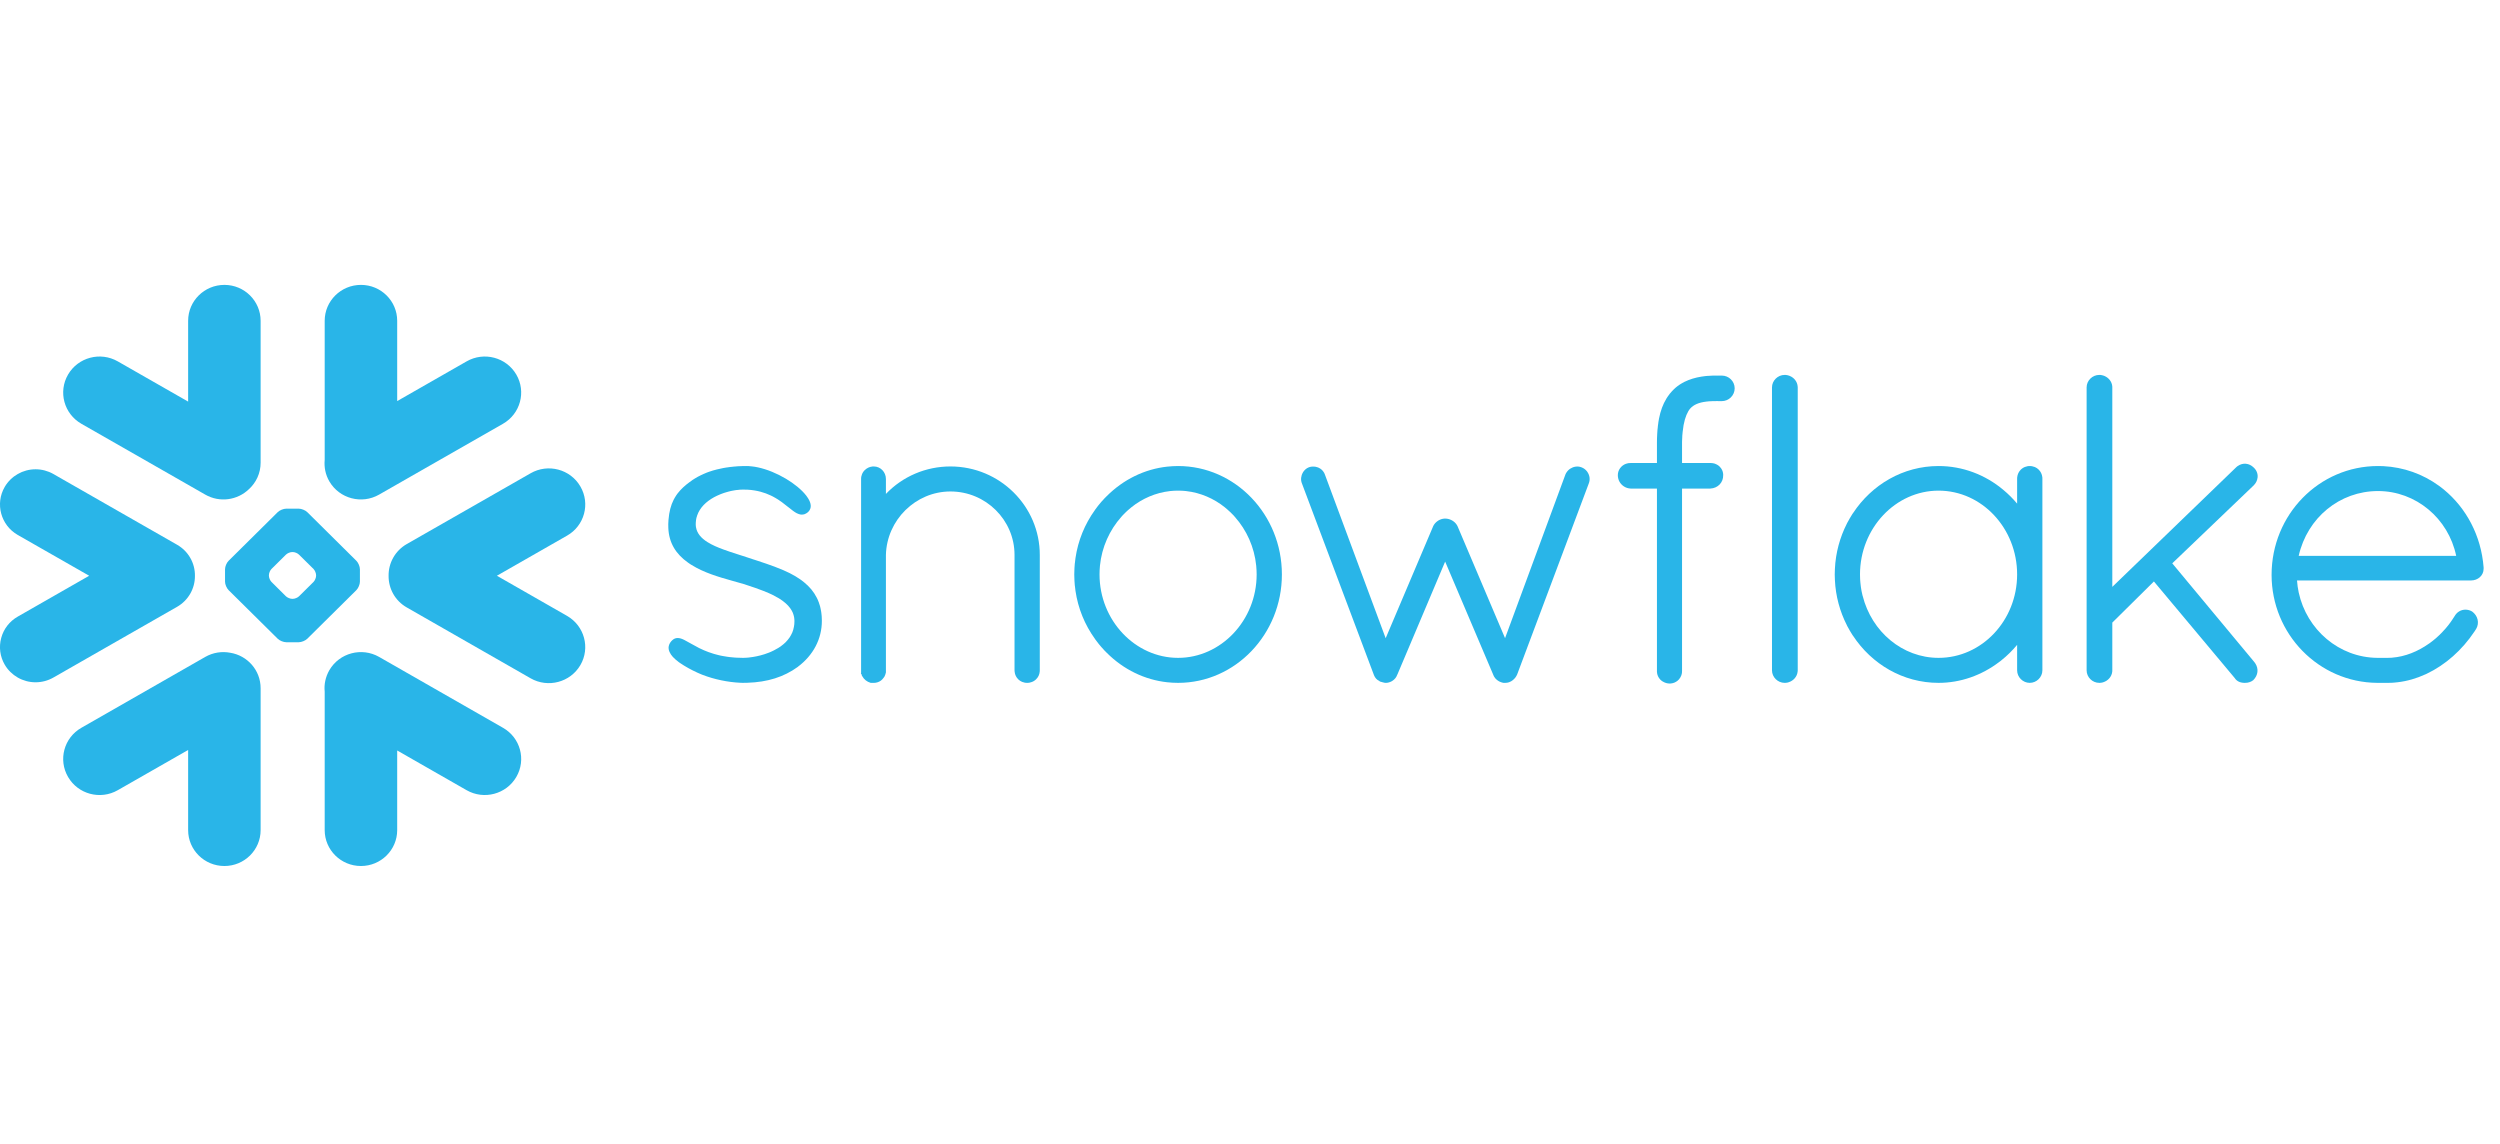
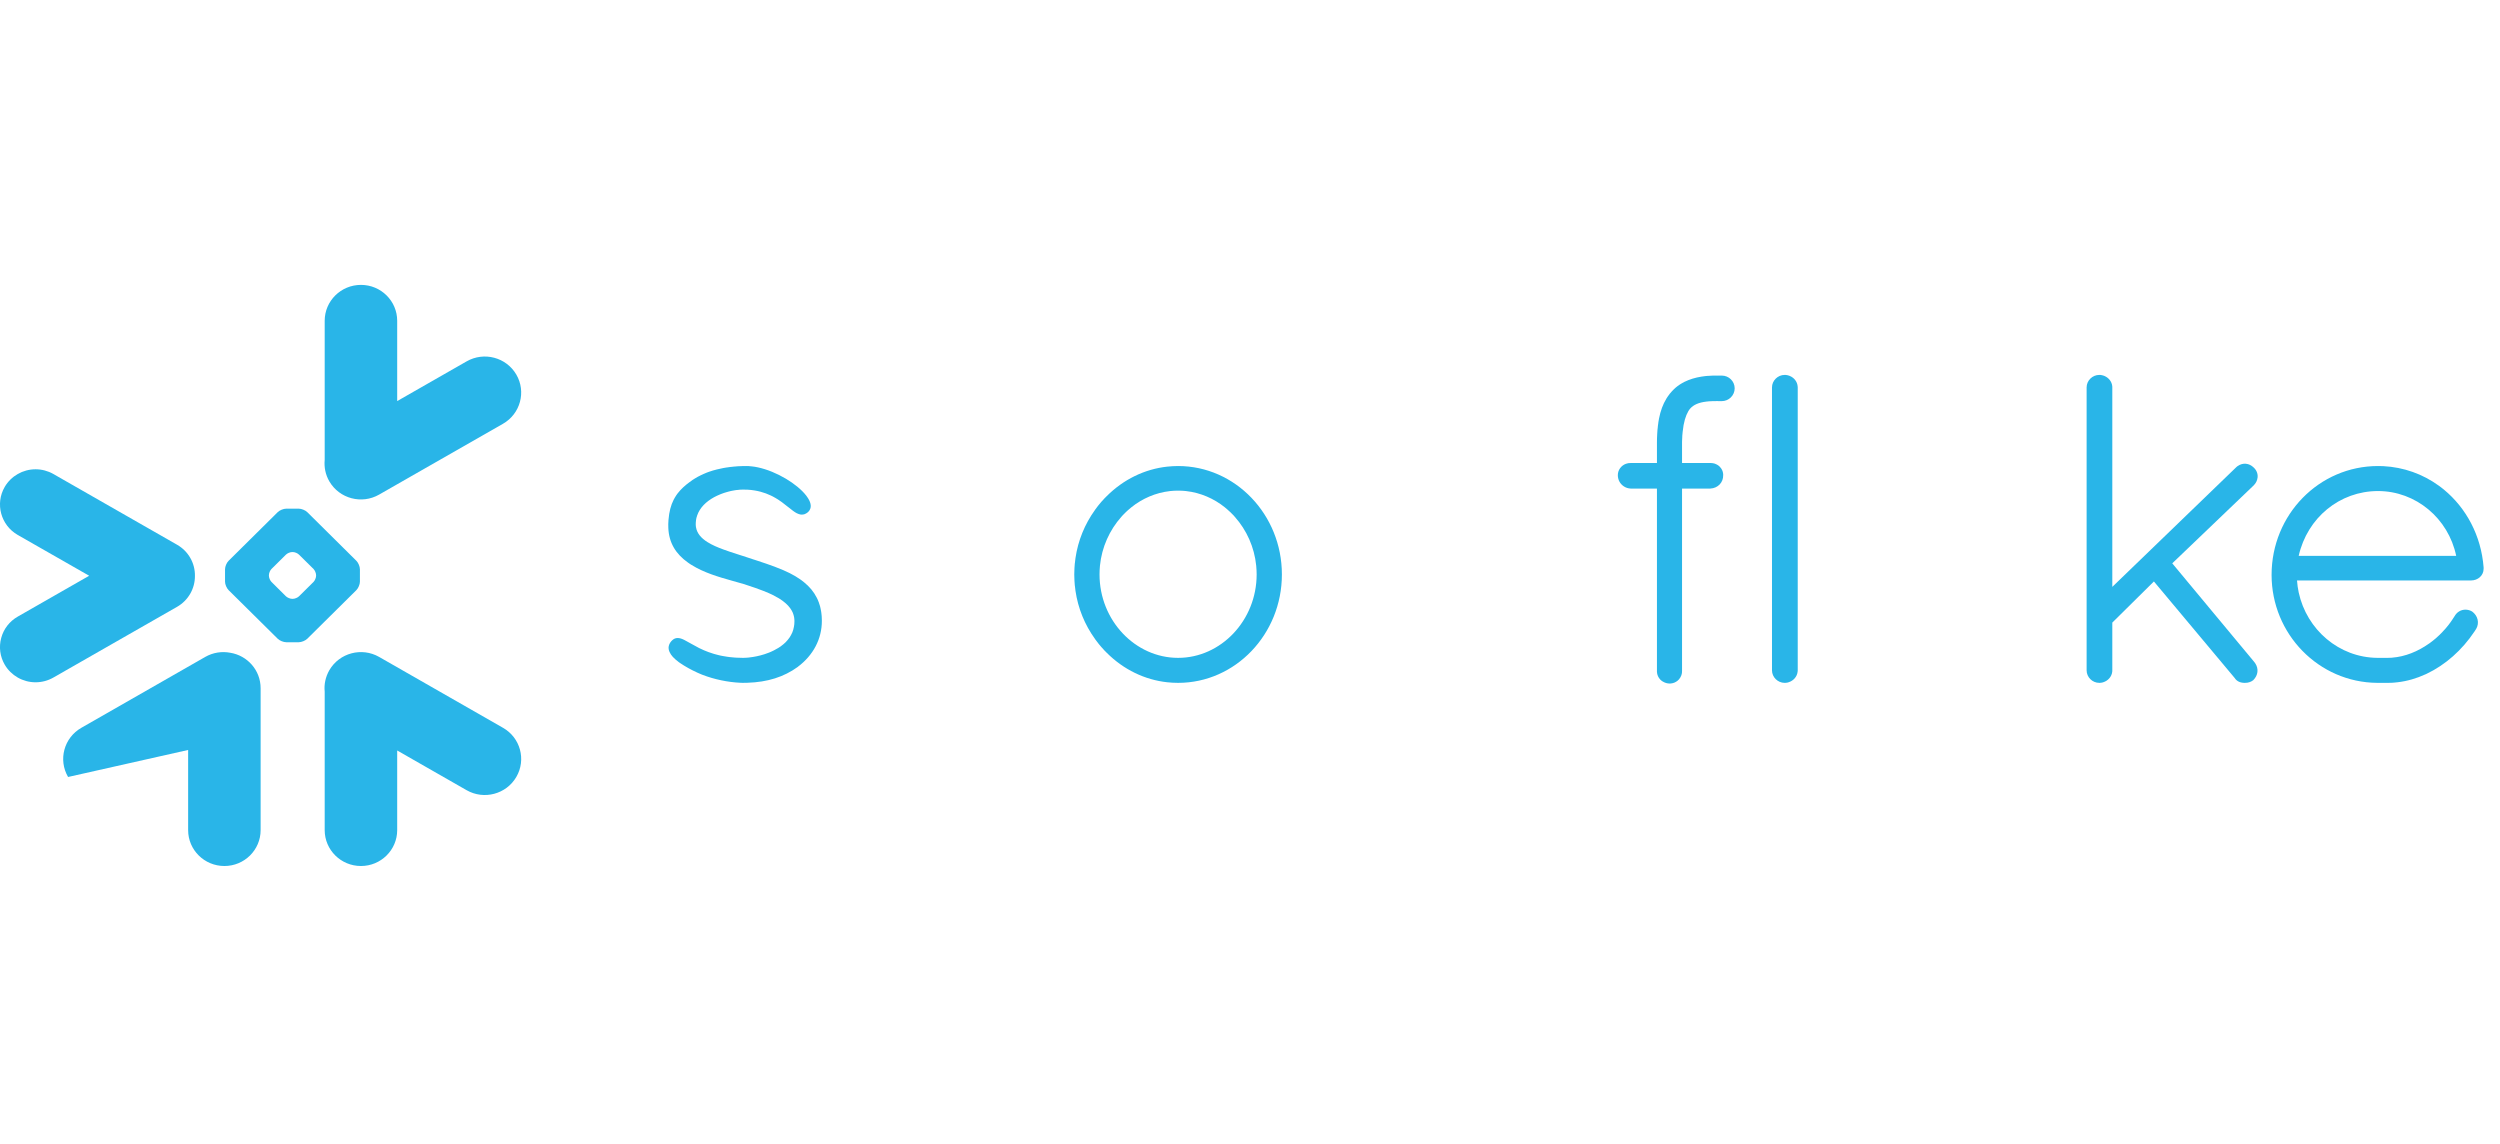
<svg xmlns="http://www.w3.org/2000/svg" width="153" height="70" viewBox="0 0 153 70" fill="none">
  <g clip-path="url(#clip0_8500_458)">
    <path d="M30.781 44.54L23.201 40.203C22.137 39.596 20.775 39.957 20.158 41.012C19.92 41.427 19.826 41.884 19.871 42.328V50.804C19.871 52.016 20.865 53 22.091 53C23.314 53 24.308 52.016 24.308 50.804V45.93L28.555 48.359C29.62 48.97 30.985 48.605 31.598 47.551C32.214 46.496 31.849 45.147 30.781 44.54Z" fill="#29B5E8" />
    <path d="M11.93 35.246C11.943 34.463 11.527 33.734 10.842 33.341L3.262 29.007C2.933 28.819 2.556 28.72 2.178 28.72C1.4 28.72 0.678 29.132 0.29 29.797C-0.31 30.826 0.048 32.146 1.087 32.74L5.457 35.236L1.087 37.736C0.584 38.023 0.223 38.487 0.074 39.043C-0.077 39.599 -3.40835e-05 40.181 0.29 40.679C0.678 41.344 1.4 41.756 2.175 41.756C2.556 41.756 2.933 41.657 3.262 41.469L10.842 37.135C11.52 36.745 11.936 36.023 11.93 35.246Z" fill="#29B5E8" />
-     <path d="M4.982 25.936L12.562 30.27C13.447 30.778 14.537 30.612 15.234 29.937C15.676 29.535 15.95 28.959 15.95 28.32V19.633C15.95 18.419 14.957 17.435 13.734 17.435C12.507 17.435 11.514 18.419 11.514 19.633V24.578L7.209 22.117C6.144 21.506 4.782 21.867 4.166 22.922C3.55 23.977 3.917 25.326 4.982 25.936Z" fill="#29B5E8" />
    <path d="M22.027 35.598C22.027 35.764 21.93 35.994 21.811 36.115L18.806 39.091C18.687 39.209 18.451 39.305 18.284 39.305H17.519C17.351 39.305 17.115 39.209 16.996 39.091L13.989 36.115C13.869 35.994 13.772 35.764 13.772 35.598V34.84C13.772 34.671 13.869 34.441 13.989 34.322L16.996 31.344C17.115 31.226 17.351 31.13 17.519 31.13H18.284C18.451 31.13 18.687 31.226 18.806 31.344L21.811 34.322C21.93 34.441 22.027 34.671 22.027 34.84V35.598ZM19.345 35.233V35.201C19.345 35.08 19.274 34.91 19.187 34.821L18.3 33.945C18.213 33.856 18.041 33.785 17.916 33.785H17.883C17.761 33.785 17.59 33.856 17.499 33.945L16.615 34.821C16.528 34.907 16.457 35.077 16.457 35.201V35.233C16.457 35.358 16.528 35.527 16.615 35.614L17.499 36.493C17.59 36.579 17.761 36.649 17.883 36.649H17.916C18.041 36.649 18.213 36.579 18.3 36.493L19.187 35.614C19.274 35.527 19.345 35.358 19.345 35.233Z" fill="#29B5E8" />
    <path d="M23.201 30.27L30.781 25.936C31.846 25.329 32.214 23.977 31.598 22.922C30.981 21.867 29.62 21.506 28.555 22.117L24.308 24.546V19.633C24.308 18.419 23.314 17.435 22.091 17.435C20.865 17.435 19.871 18.419 19.871 19.633V28.148C19.829 28.589 19.916 29.049 20.158 29.464C20.775 30.519 22.137 30.88 23.201 30.27Z" fill="#29B5E8" />
-     <path d="M14.082 39.947C13.579 39.852 13.04 39.931 12.562 40.203L4.982 44.54C3.917 45.147 3.55 46.496 4.166 47.551C4.782 48.609 6.144 48.97 7.209 48.359L11.514 45.898V50.804C11.514 52.016 12.507 53 13.734 53C14.957 53 15.95 52.016 15.95 50.804V42.117C15.95 41.021 15.141 40.114 14.082 39.947Z" fill="#29B5E8" />
-     <path d="M35.519 29.771C34.905 28.713 33.54 28.352 32.475 28.963L24.895 33.296C24.169 33.712 23.769 34.472 23.782 35.246C23.776 36.016 24.176 36.767 24.895 37.176L32.475 41.513C33.54 42.121 34.902 41.759 35.519 40.705C36.135 39.65 35.767 38.301 34.702 37.691L30.41 35.236L34.702 32.782C35.77 32.175 36.135 30.826 35.519 29.771Z" fill="#29B5E8" />
+     <path d="M14.082 39.947C13.579 39.852 13.04 39.931 12.562 40.203L4.982 44.54C3.917 45.147 3.55 46.496 4.166 47.551L11.514 45.898V50.804C11.514 52.016 12.507 53 13.734 53C14.957 53 15.95 52.016 15.95 50.804V42.117C15.95 41.021 15.141 40.114 14.082 39.947Z" fill="#29B5E8" />
    <path d="M151.997 34.728V34.731V34.811C151.997 35.22 151.651 35.524 151.226 35.524H140.577C140.596 35.773 140.628 36.016 140.68 36.256C141.174 38.541 143.149 40.241 145.495 40.261C145.501 40.261 145.62 40.261 145.804 40.261C145.833 40.261 145.862 40.261 145.891 40.261H146.114C146.162 40.261 146.211 40.261 146.263 40.257C146.308 40.257 146.353 40.254 146.398 40.251C146.401 40.251 146.405 40.251 146.408 40.248C147.185 40.187 147.97 39.877 148.67 39.378C148.67 39.378 148.67 39.378 148.673 39.378C148.709 39.353 148.747 39.324 148.783 39.295C148.789 39.292 148.796 39.286 148.805 39.279C148.834 39.257 148.867 39.231 148.899 39.206C148.912 39.196 148.921 39.187 148.934 39.177C148.96 39.158 148.986 39.136 149.012 39.113C149.028 39.1 149.047 39.084 149.063 39.072C149.083 39.052 149.102 39.033 149.125 39.017C149.144 38.998 149.167 38.979 149.186 38.96C149.202 38.947 149.218 38.931 149.235 38.915C149.26 38.893 149.283 38.87 149.309 38.848C149.322 38.835 149.335 38.819 149.347 38.806C149.373 38.781 149.399 38.755 149.425 38.73C149.438 38.717 149.447 38.707 149.46 38.694C149.486 38.666 149.512 38.637 149.538 38.608C149.551 38.599 149.56 38.586 149.57 38.573C149.599 38.544 149.625 38.515 149.651 38.487C149.66 38.474 149.673 38.461 149.683 38.448C149.709 38.416 149.731 38.388 149.757 38.359C149.77 38.343 149.783 38.327 149.796 38.311C149.819 38.282 149.841 38.257 149.861 38.231C149.88 38.205 149.896 38.183 149.912 38.161C149.928 38.138 149.944 38.119 149.961 38.097C149.986 38.062 150.012 38.026 150.035 37.991C150.044 37.978 150.051 37.969 150.057 37.959C150.122 37.867 150.183 37.771 150.245 37.672C150.245 37.672 150.245 37.669 150.248 37.665C150.261 37.643 150.277 37.624 150.293 37.601C150.299 37.592 150.306 37.582 150.316 37.576C150.325 37.56 150.338 37.55 150.348 37.538C150.357 37.528 150.367 37.518 150.377 37.509C150.39 37.499 150.399 37.489 150.412 37.48C150.422 37.47 150.432 37.461 150.445 37.454C150.461 37.442 150.48 37.429 150.499 37.419C150.512 37.41 150.528 37.4 150.541 37.394C150.558 37.387 150.57 37.381 150.583 37.374C150.596 37.368 150.609 37.365 150.619 37.358C150.638 37.352 150.654 37.349 150.674 37.343C150.683 37.339 150.69 37.336 150.7 37.333C150.761 37.32 150.825 37.31 150.887 37.31C150.954 37.31 151.025 37.32 151.09 37.339C151.093 37.339 151.093 37.339 151.096 37.339C151.122 37.349 151.151 37.355 151.177 37.368C151.184 37.371 151.19 37.371 151.196 37.374C151.226 37.387 151.251 37.4 151.277 37.416L151.29 37.422C151.645 37.678 151.755 38.126 151.539 38.493L151.535 38.496C151.509 38.538 151.484 38.579 151.458 38.618C151.451 38.627 151.445 38.637 151.438 38.647C150.683 39.784 149.657 40.692 148.512 41.235C148.486 41.245 148.463 41.258 148.437 41.27C148.434 41.27 148.428 41.274 148.425 41.274C147.895 41.517 147.327 41.686 146.721 41.756C146.708 41.756 146.695 41.759 146.682 41.759C146.63 41.766 146.579 41.772 146.527 41.775C146.498 41.775 146.469 41.779 146.437 41.782C146.401 41.782 146.363 41.785 146.327 41.788C146.256 41.788 146.185 41.791 146.114 41.791C146.104 41.791 145.837 41.791 145.656 41.791C145.553 41.791 145.495 41.791 145.488 41.791C141.906 41.766 139.021 38.806 139.021 35.182C139.021 31.497 141.926 28.521 145.536 28.521C145.643 28.521 145.749 28.525 145.856 28.528C147.114 28.592 148.276 29.017 149.241 29.714C149.244 29.717 149.247 29.72 149.251 29.72C149.305 29.758 149.357 29.8 149.409 29.838C149.435 29.861 149.464 29.883 149.493 29.905C149.518 29.924 149.544 29.947 149.57 29.966C150.929 31.088 151.845 32.772 151.997 34.722V34.728ZM140.68 34.019H150.319C149.841 31.718 147.844 30.052 145.536 30.052C143.187 30.052 141.206 31.686 140.68 34.019Z" fill="#29B5E8" />
-     <path d="M124.771 28.745C124.891 28.863 124.971 29.023 124.991 29.209C124.991 29.234 124.994 29.26 124.994 29.285V41.024C124.994 41.443 124.639 41.791 124.22 41.791C123.8 41.791 123.448 41.443 123.448 41.024V39.465C123.155 39.816 122.832 40.136 122.48 40.414C122.471 40.423 122.461 40.43 122.451 40.44C122.419 40.465 122.383 40.491 122.351 40.513C121.286 41.325 119.992 41.791 118.64 41.791C116.462 41.791 114.545 40.644 113.403 38.905C113.393 38.893 113.38 38.877 113.371 38.864C113.338 38.809 113.306 38.755 113.271 38.698C113.248 38.663 113.229 38.627 113.206 38.592C113.184 38.557 113.164 38.519 113.145 38.48C113.113 38.426 113.08 38.368 113.051 38.314C113.042 38.295 113.035 38.276 113.025 38.257C112.603 37.426 112.341 36.489 112.296 35.495C112.29 35.383 112.286 35.272 112.286 35.156C112.286 35.041 112.29 34.929 112.296 34.818C112.341 33.824 112.603 32.887 113.025 32.053C113.035 32.037 113.042 32.018 113.051 31.999C113.08 31.944 113.113 31.887 113.145 31.833C113.164 31.794 113.184 31.756 113.206 31.721C113.226 31.686 113.248 31.65 113.271 31.615C113.303 31.561 113.338 31.503 113.371 31.449C113.38 31.436 113.393 31.42 113.403 31.407C114.545 29.669 116.462 28.521 118.64 28.521C120.112 28.521 121.503 29.055 122.609 29.985C122.913 30.238 123.193 30.516 123.448 30.823V29.285C123.448 29.26 123.448 29.234 123.452 29.209C123.471 29.023 123.552 28.863 123.671 28.745C123.671 28.745 123.671 28.745 123.671 28.742C123.684 28.729 123.7 28.72 123.713 28.707C123.716 28.704 123.723 28.697 123.726 28.694C123.736 28.684 123.748 28.678 123.758 28.672C123.768 28.665 123.777 28.656 123.787 28.649C123.794 28.646 123.8 28.643 123.807 28.637C123.823 28.63 123.836 28.621 123.852 28.611C123.855 28.611 123.858 28.608 123.861 28.608C123.881 28.598 123.9 28.589 123.919 28.579C123.919 28.579 123.919 28.579 123.923 28.579C123.968 28.56 124.016 28.547 124.065 28.538C124.068 28.538 124.074 28.534 124.078 28.534C124.097 28.531 124.12 28.528 124.142 28.525C124.168 28.525 124.194 28.521 124.22 28.521C124.249 28.521 124.274 28.525 124.3 28.525C124.323 28.528 124.342 28.531 124.365 28.534C124.368 28.534 124.371 28.538 124.378 28.538C124.426 28.547 124.475 28.56 124.52 28.579H124.523C124.542 28.589 124.562 28.598 124.578 28.608C124.584 28.608 124.587 28.611 124.591 28.611C124.604 28.621 124.62 28.63 124.633 28.637C124.639 28.643 124.649 28.646 124.655 28.649C124.665 28.656 124.675 28.665 124.684 28.672C124.694 28.678 124.704 28.684 124.713 28.694C124.72 28.697 124.723 28.704 124.729 28.707C124.742 28.72 124.758 28.729 124.768 28.742C124.771 28.745 124.771 28.745 124.771 28.745ZM118.64 40.261C121.29 40.261 123.448 37.972 123.448 35.156C123.448 32.328 121.29 30.027 118.64 30.027C116.01 30.027 113.832 32.325 113.832 35.156C113.832 35.246 113.835 35.332 113.839 35.419C113.839 35.457 113.845 35.492 113.845 35.527C113.848 35.578 113.852 35.629 113.858 35.677C113.861 35.719 113.868 35.757 113.871 35.796C113.877 35.84 113.881 35.888 113.887 35.933C113.893 35.968 113.9 36 113.903 36.032C113.913 36.083 113.919 36.134 113.929 36.185C113.935 36.211 113.942 36.233 113.945 36.256C113.958 36.317 113.971 36.374 113.984 36.435C113.987 36.448 113.99 36.46 113.997 36.473C114.545 38.659 116.43 40.261 118.64 40.261Z" fill="#29B5E8" />
    <path d="M105.374 22.986H105.165C105.139 22.986 105.11 22.986 105.084 22.989C105.055 22.986 105.029 22.986 105 22.986C104.926 22.986 104.852 22.986 104.777 22.989C104.765 22.989 104.748 22.992 104.736 22.992C104.677 22.992 104.619 22.996 104.561 23.002C104.552 23.002 104.539 23.002 104.529 23.002C104.468 23.009 104.41 23.012 104.352 23.018C104.345 23.021 104.339 23.021 104.332 23.021C104.268 23.031 104.206 23.037 104.148 23.047C104.145 23.047 104.142 23.047 104.142 23.047C103.751 23.108 103.4 23.216 103.087 23.37C103.087 23.373 103.083 23.373 103.08 23.373C103.035 23.398 102.987 23.424 102.941 23.45C102.932 23.453 102.925 23.459 102.916 23.465C102.877 23.488 102.838 23.51 102.799 23.536C102.783 23.545 102.77 23.558 102.757 23.568C102.725 23.587 102.696 23.609 102.664 23.632C102.641 23.651 102.619 23.67 102.596 23.686C102.577 23.702 102.557 23.718 102.538 23.734C102.502 23.766 102.47 23.795 102.438 23.827C102.432 23.833 102.425 23.839 102.419 23.846C102.38 23.887 102.341 23.926 102.302 23.967C102.296 23.977 102.29 23.986 102.283 23.993C102.251 24.028 102.219 24.063 102.189 24.098C102.18 24.114 102.167 24.13 102.157 24.146C102.131 24.178 102.109 24.207 102.086 24.239C102.08 24.252 102.073 24.261 102.064 24.271C102.038 24.309 102.012 24.348 101.989 24.386C101.986 24.392 101.983 24.395 101.98 24.402C101.77 24.744 101.622 25.147 101.528 25.632C101.528 25.639 101.528 25.648 101.525 25.655C101.512 25.715 101.502 25.779 101.492 25.843C101.489 25.863 101.486 25.882 101.486 25.901C101.476 25.955 101.47 26.009 101.463 26.067C101.46 26.099 101.457 26.131 101.454 26.166C101.447 26.211 101.441 26.252 101.438 26.3C101.434 26.348 101.431 26.396 101.428 26.447C101.425 26.479 101.425 26.511 101.421 26.547C101.418 26.614 101.415 26.684 101.412 26.754C101.412 26.773 101.409 26.786 101.409 26.802C101.405 26.892 101.405 26.984 101.405 27.074V28.336H99.798C99.698 28.333 99.598 28.352 99.508 28.384C99.218 28.49 99.011 28.761 99.011 29.078C99.011 29.375 99.159 29.627 99.392 29.774C99.508 29.848 99.644 29.893 99.792 29.899H99.798V29.902H101.405V41.05C101.402 41.066 101.405 41.079 101.405 41.095C101.405 41.104 101.405 41.114 101.405 41.123C101.415 41.303 101.489 41.465 101.609 41.59L101.612 41.593C101.628 41.609 101.647 41.625 101.664 41.641C101.667 41.645 101.67 41.645 101.673 41.648C101.686 41.66 101.702 41.67 101.715 41.68C101.722 41.686 101.731 41.692 101.738 41.696C101.744 41.702 101.751 41.705 101.76 41.708C101.886 41.788 102.035 41.833 102.193 41.833C102.219 41.833 102.244 41.83 102.267 41.827C102.419 41.814 102.557 41.75 102.67 41.657L102.674 41.654C102.69 41.641 102.703 41.629 102.715 41.612C102.719 41.609 102.725 41.606 102.728 41.603C102.741 41.59 102.751 41.577 102.761 41.568C102.883 41.421 102.951 41.239 102.941 41.05V29.902H104.671V29.899H104.677C105.136 29.877 105.471 29.522 105.458 29.081C105.458 29.078 105.458 29.078 105.458 29.075C105.462 29.058 105.458 29.043 105.458 29.027C105.458 29.02 105.458 29.014 105.458 29.011C105.445 28.841 105.371 28.688 105.255 28.57C105.255 28.57 105.255 28.57 105.255 28.566C105.252 28.566 105.252 28.566 105.252 28.566C105.236 28.55 105.223 28.538 105.207 28.525C105.2 28.518 105.194 28.515 105.191 28.509C105.178 28.499 105.168 28.493 105.155 28.483C105.145 28.477 105.132 28.467 105.123 28.461C105.116 28.458 105.107 28.451 105.1 28.448C105.084 28.439 105.068 28.429 105.052 28.422C105.049 28.419 105.042 28.416 105.039 28.416C105.019 28.407 105 28.397 104.981 28.391C104.978 28.387 104.974 28.387 104.968 28.384C104.948 28.378 104.929 28.371 104.91 28.365C104.903 28.365 104.897 28.362 104.89 28.362C104.871 28.359 104.855 28.352 104.836 28.349C104.826 28.349 104.816 28.349 104.807 28.346C104.794 28.343 104.777 28.343 104.761 28.339C104.748 28.339 104.736 28.339 104.726 28.339C104.716 28.339 104.706 28.336 104.697 28.336C104.687 28.336 104.674 28.336 104.671 28.336H102.941V27.077C102.941 27.067 102.941 27.058 102.941 27.051C102.945 26.988 102.945 26.924 102.948 26.863C102.948 26.847 102.948 26.828 102.951 26.812C102.951 26.757 102.954 26.703 102.957 26.652C102.957 26.642 102.961 26.63 102.961 26.62C102.964 26.559 102.97 26.498 102.977 26.441C103.038 25.818 103.174 25.425 103.316 25.185C103.319 25.179 103.319 25.175 103.322 25.169C103.332 25.153 103.345 25.137 103.354 25.121C103.361 25.108 103.371 25.096 103.38 25.083C103.383 25.076 103.39 25.064 103.396 25.057C103.412 25.035 103.429 25.016 103.448 24.996C103.651 24.77 103.968 24.632 104.426 24.578C104.432 24.578 104.435 24.575 104.445 24.575C104.471 24.571 104.5 24.568 104.526 24.568C104.539 24.565 104.555 24.565 104.568 24.562C104.594 24.562 104.616 24.558 104.642 24.558C104.661 24.558 104.677 24.555 104.7 24.555C104.723 24.552 104.745 24.552 104.768 24.552C104.79 24.552 104.813 24.549 104.836 24.549C104.858 24.549 104.881 24.549 104.903 24.549C104.936 24.549 104.968 24.549 105 24.549H105.003C105.029 24.549 105.052 24.546 105.078 24.543C105.107 24.546 105.136 24.549 105.165 24.549H105.374C105.807 24.549 106.162 24.197 106.162 23.766C106.162 23.334 105.807 22.986 105.374 22.986Z" fill="#29B5E8" />
    <path d="M109.537 23.009C109.537 23.009 109.534 23.005 109.531 23.005C109.515 22.999 109.502 22.992 109.482 22.989C109.476 22.986 109.466 22.983 109.456 22.98C109.444 22.977 109.431 22.973 109.418 22.97C109.405 22.967 109.392 22.961 109.382 22.961C109.366 22.957 109.353 22.954 109.337 22.954C109.324 22.951 109.315 22.951 109.302 22.948C109.276 22.945 109.247 22.945 109.221 22.945C108.801 22.945 108.446 23.293 108.446 23.708V41.025C108.446 41.443 108.801 41.791 109.221 41.791C109.247 41.791 109.276 41.791 109.302 41.788C109.305 41.788 109.311 41.785 109.315 41.785C109.337 41.782 109.36 41.779 109.382 41.776C109.386 41.776 109.392 41.772 109.398 41.772C109.418 41.766 109.437 41.763 109.456 41.756C109.46 41.756 109.463 41.756 109.466 41.753C109.763 41.66 109.982 41.411 110.015 41.104C110.018 41.079 110.021 41.053 110.021 41.025V23.708C110.021 23.683 110.018 23.657 110.015 23.632C109.986 23.351 109.799 23.117 109.537 23.009Z" fill="#29B5E8" />
    <path d="M50.288 37.716C50.282 37.672 50.282 37.63 50.275 37.589C50.272 37.557 50.269 37.528 50.265 37.499C50.259 37.464 50.256 37.432 50.249 37.397C50.243 37.365 50.236 37.333 50.23 37.298C50.227 37.272 50.22 37.243 50.214 37.218C50.204 37.179 50.198 37.144 50.188 37.106C50.181 37.087 50.175 37.065 50.169 37.045C50.159 37.004 50.146 36.965 50.13 36.927C50.127 36.911 50.12 36.895 50.117 36.882C50.101 36.837 50.085 36.796 50.065 36.751C50.062 36.745 50.059 36.735 50.056 36.726C50.033 36.681 50.014 36.633 49.991 36.588C49.988 36.585 49.988 36.582 49.985 36.579C49.801 36.211 49.539 35.904 49.22 35.645C49.22 35.642 49.22 35.642 49.217 35.642C49.172 35.607 49.126 35.569 49.078 35.534C49.078 35.534 49.075 35.53 49.072 35.527C49.068 35.527 49.065 35.524 49.062 35.521C49.033 35.502 49.004 35.479 48.978 35.46C48.581 35.182 48.142 34.962 47.503 34.719C47.493 34.715 47.484 34.712 47.474 34.709C47.465 34.703 47.452 34.699 47.442 34.693C47.081 34.559 46.706 34.431 46.322 34.306C46.322 34.306 46.322 34.306 46.319 34.306C46.319 34.306 46.316 34.306 46.316 34.303C46.309 34.303 46.303 34.3 46.293 34.297C46.258 34.284 46.219 34.271 46.167 34.255C46.141 34.249 46.122 34.242 46.103 34.236C45.974 34.191 45.841 34.15 45.709 34.105C45.615 34.073 45.515 34.041 45.396 34.003C45.364 33.993 45.286 33.968 45.222 33.948C45.218 33.948 45.218 33.945 45.215 33.945C45.177 33.932 45.138 33.92 45.096 33.907C44.773 33.804 44.509 33.715 44.283 33.632C43.915 33.498 43.579 33.354 43.305 33.181C43.298 33.178 43.292 33.175 43.289 33.172C42.914 32.935 42.656 32.644 42.595 32.264L42.592 32.261C42.589 32.235 42.585 32.206 42.585 32.181C42.582 32.175 42.582 32.171 42.582 32.168C42.579 32.136 42.579 32.107 42.579 32.075C42.579 32.031 42.582 31.986 42.585 31.944C42.585 31.932 42.585 31.922 42.589 31.913C42.592 31.877 42.595 31.845 42.598 31.813C42.602 31.804 42.602 31.794 42.605 31.785C42.611 31.75 42.618 31.718 42.624 31.682C42.627 31.679 42.627 31.673 42.631 31.666C42.64 31.628 42.65 31.593 42.663 31.558C42.663 31.555 42.663 31.555 42.663 31.555C42.831 31.059 43.227 30.692 43.695 30.433C43.728 30.417 43.76 30.401 43.789 30.385C43.821 30.369 43.85 30.353 43.879 30.34C43.928 30.318 43.976 30.295 44.025 30.276C44.054 30.263 44.079 30.25 44.108 30.241C44.16 30.222 44.212 30.203 44.263 30.183C44.289 30.174 44.318 30.164 44.347 30.155C44.399 30.139 44.447 30.123 44.499 30.11C44.531 30.1 44.56 30.091 44.593 30.084C44.641 30.072 44.689 30.062 44.734 30.049C44.767 30.043 44.799 30.036 44.831 30.03C44.883 30.02 44.931 30.011 44.977 30.004C45.006 30.001 45.031 29.998 45.06 29.992C45.115 29.985 45.173 29.979 45.231 29.976C45.244 29.973 45.257 29.973 45.273 29.969C45.344 29.966 45.415 29.963 45.483 29.963C45.564 29.963 45.645 29.966 45.722 29.969C45.735 29.969 45.748 29.969 45.757 29.969C46.329 30.004 46.79 30.142 47.171 30.324C47.2 30.337 47.229 30.353 47.258 30.366C47.274 30.375 47.29 30.385 47.306 30.391C47.342 30.41 47.377 30.43 47.416 30.452C47.422 30.455 47.429 30.458 47.435 30.462C47.474 30.484 47.513 30.509 47.552 30.532C47.555 30.535 47.558 30.535 47.558 30.535C47.6 30.561 47.642 30.589 47.684 30.615C47.684 30.618 47.687 30.618 47.687 30.621C47.729 30.647 47.768 30.672 47.806 30.701C47.823 30.714 47.836 30.724 47.852 30.733C47.942 30.8 48.084 30.909 48.213 31.014C48.229 31.024 48.242 31.034 48.252 31.043C48.349 31.123 48.439 31.193 48.526 31.257C48.542 31.27 48.555 31.28 48.565 31.286C48.568 31.289 48.571 31.292 48.575 31.292C48.584 31.299 48.594 31.305 48.604 31.312C48.626 31.328 48.652 31.344 48.675 31.36C48.684 31.366 48.694 31.369 48.704 31.375C48.726 31.388 48.749 31.401 48.771 31.414C48.781 31.417 48.788 31.42 48.797 31.424C48.823 31.436 48.846 31.446 48.871 31.455C48.878 31.459 48.881 31.459 48.888 31.462C48.917 31.471 48.946 31.481 48.975 31.484C48.975 31.484 48.975 31.484 48.978 31.487C49.042 31.497 49.104 31.5 49.168 31.484C49.175 31.484 49.181 31.481 49.188 31.481C49.204 31.478 49.223 31.471 49.239 31.468C49.246 31.465 49.249 31.462 49.255 31.459C49.262 31.459 49.268 31.455 49.275 31.452C49.301 31.439 49.326 31.427 49.352 31.411C49.359 31.411 49.362 31.407 49.365 31.404C49.394 31.385 49.42 31.366 49.446 31.344C49.449 31.34 49.449 31.34 49.449 31.34C49.472 31.321 49.491 31.299 49.51 31.276C49.523 31.261 49.536 31.241 49.546 31.222C49.549 31.219 49.552 31.216 49.552 31.212C49.688 30.989 49.61 30.695 49.372 30.375C49.368 30.369 49.365 30.362 49.359 30.356C49.349 30.343 49.343 30.334 49.333 30.321C48.784 29.618 47.535 28.848 46.377 28.601C46.37 28.601 46.364 28.601 46.358 28.598C46.309 28.589 46.258 28.579 46.209 28.569C46.196 28.569 46.18 28.566 46.167 28.563C46.125 28.557 46.083 28.55 46.041 28.547C46.025 28.544 46.009 28.541 45.993 28.541C45.954 28.538 45.912 28.534 45.874 28.531C45.858 28.528 45.841 28.528 45.828 28.525C45.774 28.525 45.722 28.521 45.67 28.521C45.586 28.521 45.502 28.521 45.422 28.525C45.377 28.525 45.331 28.528 45.283 28.531C45.251 28.534 45.212 28.534 45.18 28.534C45.115 28.541 45.054 28.544 44.993 28.55C44.977 28.55 44.957 28.55 44.941 28.553C44.87 28.56 44.799 28.566 44.731 28.576C44.722 28.576 44.715 28.576 44.709 28.576C44.635 28.585 44.563 28.595 44.492 28.608C44.489 28.608 44.483 28.608 44.48 28.608C44.409 28.617 44.338 28.63 44.27 28.643C44.267 28.643 44.263 28.646 44.257 28.646C44.112 28.672 43.97 28.704 43.834 28.739C43.831 28.739 43.831 28.742 43.831 28.742C43.763 28.758 43.695 28.777 43.628 28.796C43.563 28.816 43.502 28.838 43.444 28.857C43.437 28.857 43.434 28.86 43.428 28.86C43.37 28.883 43.311 28.902 43.253 28.924C43.247 28.927 43.24 28.931 43.237 28.931C43.179 28.953 43.127 28.975 43.073 29.001C43.066 29.004 43.056 29.004 43.05 29.011C43.002 29.03 42.95 29.055 42.905 29.078C42.892 29.084 42.882 29.087 42.873 29.094C42.824 29.116 42.779 29.138 42.734 29.164C42.721 29.17 42.711 29.177 42.698 29.183C42.656 29.205 42.614 29.231 42.572 29.257C42.56 29.263 42.547 29.269 42.534 29.279C42.479 29.311 42.427 29.346 42.376 29.378C42.314 29.423 42.253 29.464 42.198 29.509C42.192 29.509 42.188 29.512 42.188 29.515C41.914 29.717 41.679 29.931 41.485 30.18C41.478 30.19 41.469 30.199 41.462 30.209C41.44 30.244 41.414 30.276 41.391 30.308C41.375 30.334 41.359 30.359 41.343 30.385C41.33 30.404 41.317 30.423 41.307 30.442C41.282 30.484 41.259 30.525 41.236 30.57C41.233 30.576 41.23 30.58 41.227 30.586C41.053 30.928 40.953 31.321 40.914 31.797C40.914 31.804 40.914 31.81 40.911 31.817C40.907 31.9 40.901 31.983 40.898 32.072C40.898 32.139 40.898 32.206 40.901 32.274C40.901 32.283 40.901 32.293 40.901 32.302C40.936 33.216 41.356 33.904 42.114 34.437C42.121 34.441 42.127 34.447 42.134 34.45C42.166 34.472 42.198 34.495 42.23 34.517C42.253 34.533 42.279 34.546 42.301 34.562C42.308 34.568 42.318 34.572 42.324 34.575C43.073 35.045 43.989 35.313 44.754 35.527C45.128 35.636 45.464 35.728 45.564 35.757C45.586 35.764 45.609 35.77 45.628 35.78C46.087 35.93 46.438 36.051 46.729 36.166C46.751 36.173 46.771 36.182 46.793 36.189C46.8 36.192 46.809 36.195 46.819 36.202C46.984 36.269 47.145 36.339 47.3 36.416C47.429 36.48 47.548 36.547 47.668 36.617C47.974 36.806 48.21 37.01 48.368 37.234C48.374 37.24 48.378 37.247 48.381 37.253C48.397 37.272 48.41 37.291 48.42 37.314C48.429 37.327 48.436 37.336 48.442 37.349C48.452 37.365 48.462 37.381 48.468 37.397C48.478 37.413 48.484 37.432 48.494 37.448C48.5 37.461 48.507 37.474 48.513 37.486C48.52 37.505 48.529 37.525 48.536 37.547C48.539 37.557 48.545 37.569 48.549 37.582C48.555 37.605 48.562 37.627 48.568 37.649C48.571 37.659 48.575 37.669 48.578 37.681C48.584 37.704 48.591 37.729 48.594 37.752C48.597 37.761 48.6 37.774 48.6 37.784C48.603 37.809 48.607 37.835 48.61 37.86C48.613 37.87 48.613 37.879 48.613 37.889C48.617 37.927 48.62 37.962 48.62 38.001C48.62 38.058 48.617 38.113 48.613 38.167C48.613 38.183 48.61 38.199 48.61 38.215C48.607 38.257 48.6 38.298 48.591 38.34C48.591 38.352 48.587 38.365 48.584 38.378C48.565 38.49 48.533 38.595 48.491 38.701C48.487 38.704 48.487 38.707 48.487 38.71C48.465 38.758 48.442 38.809 48.416 38.854C48.413 38.861 48.413 38.864 48.41 38.867C48.355 38.969 48.291 39.068 48.21 39.161C48.171 39.209 48.129 39.254 48.087 39.298C48.084 39.298 48.084 39.298 48.084 39.302C47.997 39.388 47.9 39.468 47.8 39.541C47.797 39.545 47.794 39.545 47.794 39.548C47.745 39.58 47.697 39.615 47.648 39.644C47.642 39.65 47.636 39.653 47.629 39.656C47.545 39.708 47.455 39.759 47.364 39.803C47.332 39.819 47.3 39.835 47.264 39.851C47.229 39.867 47.19 39.886 47.151 39.903C47.119 39.915 47.09 39.928 47.058 39.941C46.971 39.973 46.887 40.005 46.8 40.034C46.787 40.037 46.774 40.04 46.761 40.046C46.709 40.062 46.658 40.075 46.606 40.091C46.593 40.094 46.577 40.101 46.564 40.104C46.393 40.149 46.225 40.184 46.067 40.209C46.064 40.209 46.061 40.209 46.057 40.209C45.977 40.222 45.899 40.232 45.825 40.241C45.796 40.245 45.77 40.248 45.741 40.248C45.715 40.251 45.69 40.251 45.661 40.254C45.599 40.257 45.535 40.261 45.477 40.261C45.357 40.261 45.241 40.257 45.128 40.251C45.083 40.251 45.038 40.248 44.993 40.245C44.931 40.238 44.867 40.235 44.809 40.228C44.754 40.225 44.696 40.219 44.644 40.212C44.596 40.206 44.551 40.2 44.505 40.193C44.405 40.177 44.312 40.165 44.218 40.145C44.176 40.136 44.131 40.129 44.089 40.12C44.041 40.107 43.992 40.097 43.944 40.085C43.889 40.072 43.837 40.059 43.786 40.043C43.75 40.034 43.712 40.024 43.679 40.014C43.592 39.989 43.505 39.96 43.421 39.928C43.402 39.922 43.382 39.915 43.363 39.909C43.176 39.839 42.992 39.762 42.811 39.672C42.805 39.669 42.795 39.663 42.785 39.66C42.669 39.602 42.472 39.493 42.285 39.388C42.269 39.378 42.25 39.369 42.234 39.359C42.101 39.282 41.988 39.219 41.882 39.167C41.872 39.161 41.866 39.158 41.859 39.155C41.853 39.151 41.846 39.148 41.843 39.148C41.814 39.136 41.792 39.123 41.766 39.113C41.756 39.11 41.75 39.107 41.743 39.103C41.675 39.078 41.614 39.059 41.553 39.052C41.533 39.049 41.514 39.049 41.495 39.049C41.488 39.046 41.482 39.046 41.475 39.046C41.353 39.046 41.246 39.087 41.146 39.18C41.124 39.199 41.104 39.219 41.085 39.241C41.082 39.247 41.075 39.254 41.069 39.26C41.056 39.276 41.046 39.289 41.036 39.302C41.03 39.311 41.024 39.321 41.02 39.327C41.011 39.34 41.001 39.353 40.995 39.366C40.988 39.375 40.985 39.385 40.982 39.394C40.975 39.407 40.969 39.42 40.962 39.433C40.959 39.442 40.956 39.449 40.953 39.458C40.946 39.474 40.943 39.487 40.94 39.5C40.936 39.509 40.933 39.516 40.933 39.525C40.93 39.541 40.927 39.557 40.923 39.573C40.923 39.58 40.92 39.586 40.92 39.593C40.917 39.615 40.917 39.634 40.917 39.653C40.917 39.656 40.917 39.66 40.917 39.663C40.917 39.688 40.92 39.711 40.927 39.736C40.927 39.739 40.927 39.746 40.927 39.749C40.933 39.768 40.936 39.791 40.943 39.81C40.946 39.819 40.949 39.829 40.953 39.839C40.959 39.855 40.962 39.874 40.972 39.89C40.975 39.899 40.978 39.906 40.982 39.912C41.024 40.008 41.091 40.107 41.178 40.203C41.272 40.305 41.391 40.407 41.53 40.513C41.533 40.513 41.533 40.513 41.533 40.516C41.572 40.542 41.611 40.571 41.653 40.599C41.663 40.606 41.669 40.612 41.679 40.615C41.792 40.692 41.911 40.765 42.047 40.842C42.079 40.861 42.111 40.88 42.143 40.897C42.176 40.916 42.208 40.932 42.24 40.948C42.279 40.97 42.324 40.992 42.366 41.015C42.395 41.028 42.421 41.044 42.45 41.056C42.514 41.088 42.582 41.12 42.65 41.152C42.66 41.159 42.666 41.162 42.676 41.165C42.75 41.2 42.824 41.232 42.898 41.261C42.931 41.274 42.96 41.286 42.992 41.299C42.998 41.302 43.005 41.306 43.011 41.306C43.702 41.574 44.554 41.753 45.306 41.785C45.361 41.788 45.419 41.791 45.474 41.791H45.477C45.502 41.791 45.525 41.791 45.551 41.788C45.609 41.788 45.667 41.788 45.725 41.788C45.732 41.788 45.738 41.788 45.745 41.785C46.968 41.747 47.971 41.433 48.826 40.813C48.826 40.81 48.826 40.81 48.826 40.81C49.775 40.101 50.298 39.1 50.298 37.998C50.298 37.927 50.294 37.857 50.291 37.79C50.291 37.764 50.288 37.739 50.288 37.716Z" fill="#29B5E8" />
-     <path d="M58.178 28.547C58.175 28.547 58.171 28.547 58.168 28.547C56.664 28.547 55.245 29.154 54.218 30.228V29.314C54.218 28.892 53.889 28.547 53.473 28.547C53.444 28.547 53.418 28.55 53.392 28.55C53.208 28.57 53.047 28.649 52.928 28.768C52.924 28.768 52.924 28.768 52.921 28.771C52.911 28.784 52.899 28.796 52.889 28.809C52.883 28.812 52.876 28.819 52.873 28.825C52.863 28.835 52.857 28.844 52.85 28.854C52.844 28.863 52.837 28.873 52.828 28.883C52.824 28.889 52.821 28.895 52.818 28.902C52.808 28.918 52.799 28.934 52.789 28.947C52.789 28.95 52.789 28.953 52.786 28.956C52.776 28.975 52.766 28.995 52.757 29.014C52.74 29.062 52.724 29.11 52.715 29.158C52.715 29.161 52.715 29.164 52.711 29.164C52.708 29.189 52.705 29.212 52.702 29.234C52.702 29.26 52.699 29.285 52.699 29.314V41.184L52.689 41.235L52.728 41.267C52.728 41.283 52.731 41.306 52.74 41.328C52.74 41.331 52.744 41.338 52.744 41.341C52.75 41.357 52.76 41.376 52.776 41.392C52.876 41.581 53.06 41.724 53.276 41.788L53.292 41.791H53.473C53.502 41.791 53.531 41.791 53.56 41.788C53.58 41.785 53.599 41.779 53.618 41.776C53.628 41.776 53.634 41.776 53.644 41.772C53.67 41.766 53.696 41.76 53.721 41.75C53.721 41.75 53.721 41.75 53.725 41.75C53.86 41.702 53.976 41.619 54.054 41.507C54.057 41.504 54.06 41.501 54.063 41.497C54.115 41.443 54.144 41.386 54.173 41.306C54.176 41.296 54.18 41.29 54.18 41.283C54.183 41.28 54.183 41.28 54.183 41.277C54.196 41.239 54.206 41.2 54.215 41.162L54.218 41.149V33.964C54.27 31.823 56.038 30.081 58.162 30.078C58.165 30.078 58.165 30.078 58.168 30.078C60.33 30.078 62.089 31.82 62.089 33.961V41.024C62.089 41.053 62.092 41.079 62.095 41.104C62.111 41.29 62.192 41.45 62.312 41.568C62.312 41.568 62.315 41.568 62.315 41.571C62.328 41.584 62.34 41.593 62.353 41.606C62.36 41.612 62.363 41.616 62.37 41.619C62.379 41.628 62.389 41.635 62.399 41.641C62.408 41.651 62.418 41.657 62.428 41.664C62.437 41.667 62.444 41.67 62.45 41.676C62.463 41.686 62.479 41.692 62.492 41.702C62.495 41.702 62.499 41.705 62.505 41.705C62.521 41.715 62.541 41.724 62.56 41.734H62.563C62.608 41.753 62.657 41.766 62.705 41.776C62.712 41.776 62.715 41.779 62.718 41.779C62.741 41.782 62.76 41.785 62.783 41.788C62.808 41.791 62.834 41.791 62.863 41.791C62.889 41.791 62.915 41.791 62.941 41.788C62.963 41.785 62.986 41.782 63.005 41.779C63.008 41.779 63.015 41.776 63.018 41.776C63.07 41.766 63.115 41.753 63.163 41.734C63.183 41.724 63.202 41.715 63.221 41.705C63.225 41.705 63.228 41.702 63.231 41.702C63.247 41.692 63.26 41.686 63.276 41.676C63.283 41.67 63.289 41.667 63.296 41.664C63.305 41.657 63.315 41.651 63.325 41.641C63.334 41.635 63.347 41.628 63.357 41.619C63.36 41.616 63.367 41.612 63.37 41.606C63.383 41.593 63.399 41.584 63.412 41.571C63.412 41.568 63.412 41.568 63.412 41.568C63.535 41.45 63.615 41.29 63.631 41.104C63.635 41.079 63.635 41.053 63.635 41.024V33.961C63.635 30.979 61.188 28.553 58.178 28.547Z" fill="#29B5E8" />
    <path d="M72.099 28.521C75.603 28.521 78.452 31.497 78.452 35.156C78.452 38.816 75.603 41.791 72.099 41.791C71.989 41.791 71.882 41.788 71.776 41.782C71.76 41.782 71.747 41.782 71.731 41.779C71.637 41.775 71.544 41.766 71.453 41.756C71.45 41.756 71.447 41.756 71.444 41.756C70.059 41.606 68.765 40.98 67.736 39.954C67.694 39.912 67.649 39.871 67.61 39.826C67.607 39.826 67.607 39.823 67.604 39.823C67.581 39.8 67.562 39.775 67.539 39.749C67.491 39.698 67.442 39.644 67.394 39.589C67.355 39.548 67.32 39.5 67.281 39.455C67.255 39.42 67.226 39.385 67.197 39.35C67.139 39.279 67.084 39.206 67.032 39.132C67.026 39.123 67.019 39.113 67.013 39.103C66.384 38.231 65.974 37.224 65.819 36.157C65.803 36.058 65.793 35.959 65.784 35.86C65.78 35.85 65.78 35.837 65.777 35.824C65.767 35.732 65.761 35.642 65.758 35.55C65.755 35.53 65.755 35.511 65.755 35.489C65.748 35.38 65.745 35.268 65.745 35.156C65.745 35.045 65.748 34.933 65.755 34.824C65.755 34.802 65.755 34.782 65.758 34.763C65.761 34.671 65.767 34.578 65.777 34.489C65.78 34.476 65.78 34.463 65.784 34.453C65.793 34.354 65.803 34.255 65.819 34.156C65.974 33.089 66.384 32.082 67.013 31.209C67.016 31.2 67.023 31.19 67.029 31.184C67.084 31.107 67.139 31.034 67.197 30.96C67.223 30.928 67.252 30.896 67.278 30.861C67.316 30.813 67.355 30.768 67.394 30.72C67.439 30.669 67.484 30.621 67.533 30.57C67.555 30.545 67.581 30.516 67.604 30.49C67.607 30.49 67.607 30.487 67.61 30.487C67.645 30.445 67.688 30.407 67.726 30.369C68.756 29.34 70.053 28.707 71.444 28.557C71.447 28.557 71.45 28.557 71.453 28.557C71.544 28.547 71.637 28.541 71.731 28.534C71.747 28.534 71.76 28.531 71.776 28.531C71.882 28.525 71.989 28.521 72.099 28.521ZM76.881 34.636C76.881 34.632 76.881 34.632 76.881 34.629C76.768 33.478 76.29 32.44 75.577 31.638C75.545 31.602 75.516 31.567 75.484 31.532C75.464 31.513 75.445 31.494 75.426 31.475C75.387 31.436 75.351 31.398 75.313 31.36C75.277 31.324 75.238 31.292 75.203 31.261C75.18 31.241 75.161 31.219 75.138 31.2C75.08 31.149 75.022 31.101 74.964 31.053C74.964 31.053 74.961 31.053 74.961 31.049C74.287 30.509 73.477 30.155 72.605 30.056C72.596 30.056 72.589 30.052 72.583 30.052C72.515 30.043 72.45 30.04 72.383 30.036C72.367 30.033 72.354 30.033 72.341 30.033C72.26 30.027 72.179 30.027 72.099 30.027C72.018 30.027 71.937 30.027 71.857 30.033C71.844 30.033 71.831 30.033 71.815 30.036C71.747 30.04 71.682 30.043 71.615 30.052C71.608 30.052 71.602 30.056 71.592 30.056C70.721 30.155 69.911 30.509 69.236 31.049C69.236 31.053 69.233 31.053 69.233 31.053C69.175 31.101 69.117 31.149 69.059 31.2C69.036 31.219 69.017 31.238 68.994 31.257C68.959 31.292 68.92 31.324 68.885 31.36C68.849 31.395 68.814 31.433 68.775 31.471C68.756 31.491 68.736 31.51 68.714 31.532C68.685 31.564 68.656 31.599 68.623 31.634C67.91 32.437 67.429 33.478 67.316 34.629C67.316 34.632 67.316 34.632 67.316 34.636C67.31 34.709 67.303 34.782 67.3 34.859C67.3 34.872 67.297 34.885 67.297 34.898C67.294 34.984 67.291 35.07 67.291 35.156C67.291 37.966 69.472 40.261 72.099 40.261C74.725 40.261 76.907 37.966 76.907 35.156C76.907 35.07 76.903 34.984 76.9 34.898C76.9 34.885 76.897 34.872 76.897 34.859C76.894 34.782 76.887 34.709 76.881 34.636Z" fill="#29B5E8" />
-     <path d="M97.126 28.851C97.12 28.845 97.117 28.838 97.11 28.832C97.033 28.736 96.93 28.659 96.814 28.611C96.814 28.611 96.814 28.611 96.81 28.611C96.797 28.602 96.781 28.598 96.768 28.592C96.762 28.592 96.755 28.589 96.746 28.586C96.642 28.55 96.529 28.544 96.42 28.56H96.417C96.194 28.595 95.981 28.729 95.862 28.928C95.862 28.928 95.862 28.928 95.858 28.928C95.842 28.96 95.823 28.991 95.81 29.023L95.807 29.027V29.03L92.109 39.056L89.204 32.21C89.175 32.146 89.137 32.089 89.091 32.034C88.933 31.852 88.691 31.737 88.443 31.737C88.404 31.737 88.369 31.737 88.33 31.747C88.327 31.747 88.323 31.747 88.317 31.747C88.059 31.791 87.817 31.97 87.707 32.21C87.707 32.213 87.707 32.213 87.707 32.213L84.803 39.059L83.396 35.272L81.079 29.03C81.066 28.995 81.053 28.966 81.037 28.934C81.034 28.931 81.034 28.931 81.031 28.928C80.96 28.797 80.847 28.694 80.711 28.63C80.711 28.63 80.708 28.63 80.708 28.627C80.64 28.598 80.569 28.576 80.495 28.563C80.489 28.563 80.485 28.563 80.479 28.56C80.443 28.557 80.405 28.554 80.369 28.554H80.366C80.356 28.554 80.35 28.554 80.343 28.554C80.327 28.554 80.311 28.554 80.295 28.557C80.285 28.557 80.272 28.56 80.263 28.56C80.247 28.563 80.234 28.563 80.221 28.566C80.211 28.57 80.201 28.57 80.192 28.573C80.176 28.576 80.159 28.579 80.143 28.586C80.137 28.589 80.13 28.589 80.124 28.592C80.108 28.598 80.092 28.602 80.076 28.611C80.076 28.611 80.076 28.611 80.072 28.611C79.94 28.669 79.834 28.768 79.756 28.883C79.753 28.889 79.75 28.892 79.746 28.899C79.743 28.905 79.74 28.912 79.737 28.918C79.679 29.014 79.643 29.126 79.63 29.238C79.617 29.356 79.633 29.48 79.682 29.596L82.363 36.732L84.083 41.309C84.083 41.309 84.083 41.309 84.083 41.312C84.154 41.485 84.258 41.603 84.4 41.667C84.403 41.67 84.409 41.673 84.412 41.676C84.416 41.68 84.419 41.683 84.425 41.686C84.425 41.689 84.429 41.689 84.432 41.693C84.438 41.696 84.442 41.699 84.448 41.705C84.451 41.705 84.451 41.705 84.454 41.705C84.48 41.721 84.513 41.734 84.555 41.737C84.558 41.737 84.561 41.74 84.564 41.74C84.577 41.744 84.59 41.75 84.603 41.753C84.609 41.753 84.616 41.756 84.622 41.756C84.703 41.782 84.755 41.792 84.819 41.792C84.855 41.792 84.887 41.788 84.922 41.782C84.948 41.779 84.977 41.772 85.003 41.763C85.01 41.76 85.016 41.76 85.022 41.756C85.048 41.75 85.074 41.74 85.1 41.728C85.109 41.724 85.119 41.721 85.129 41.715C85.145 41.705 85.164 41.696 85.184 41.686C85.197 41.676 85.213 41.667 85.229 41.657C85.239 41.651 85.248 41.641 85.258 41.635C85.281 41.619 85.3 41.603 85.323 41.584C85.326 41.581 85.329 41.577 85.332 41.571C85.355 41.549 85.377 41.526 85.4 41.501C85.4 41.498 85.403 41.494 85.406 41.491C85.426 41.466 85.445 41.437 85.461 41.408C85.477 41.376 85.493 41.341 85.506 41.306L85.51 41.296L85.519 41.283L85.529 41.261L88.443 34.37L91.383 41.287C91.405 41.357 91.441 41.421 91.489 41.482C91.496 41.491 91.502 41.498 91.508 41.507C91.525 41.526 91.541 41.545 91.56 41.565C91.57 41.571 91.579 41.581 91.589 41.587C91.605 41.603 91.625 41.619 91.644 41.635C91.654 41.641 91.66 41.648 91.67 41.651C91.692 41.667 91.715 41.683 91.738 41.696C91.744 41.699 91.751 41.702 91.757 41.705C91.783 41.718 91.805 41.731 91.834 41.74C91.841 41.744 91.847 41.747 91.857 41.747C91.88 41.756 91.902 41.766 91.928 41.772C91.96 41.779 91.993 41.785 92.022 41.792H92.118C92.157 41.792 92.193 41.788 92.228 41.782C92.238 41.782 92.244 41.782 92.254 41.779C92.286 41.772 92.315 41.766 92.344 41.756C92.354 41.753 92.36 41.75 92.367 41.747C92.399 41.737 92.431 41.721 92.46 41.705C92.464 41.705 92.467 41.702 92.47 41.702C92.506 41.68 92.541 41.657 92.57 41.635C92.699 41.539 92.793 41.414 92.857 41.261V41.258L94.674 36.413L97.23 29.596C97.33 29.356 97.291 29.094 97.152 28.889C97.146 28.877 97.136 28.864 97.126 28.851Z" fill="#29B5E8" />
    <path d="M138.163 29.065C138.163 29.052 138.16 29.036 138.157 29.023C138.157 29.014 138.153 29.004 138.15 28.995C138.147 28.979 138.144 28.963 138.14 28.95C138.137 28.94 138.134 28.931 138.131 28.924C138.128 28.905 138.121 28.889 138.111 28.873C138.111 28.867 138.108 28.864 138.105 28.857C138.095 28.835 138.086 28.816 138.073 28.797C138.073 28.793 138.073 28.793 138.073 28.793C138.034 28.726 137.986 28.669 137.931 28.617C137.927 28.614 137.927 28.614 137.927 28.614C137.924 28.611 137.924 28.611 137.924 28.611C137.65 28.34 137.263 28.304 136.959 28.515C136.95 28.522 136.943 28.528 136.934 28.531C136.921 28.541 136.908 28.55 136.895 28.56C136.875 28.579 136.856 28.595 136.837 28.614C136.837 28.614 136.834 28.614 136.834 28.617L129.273 35.917V23.708C129.273 23.683 129.273 23.657 129.27 23.632C129.241 23.351 129.05 23.117 128.792 23.009C128.789 23.009 128.789 23.005 128.786 23.005C128.77 22.999 128.753 22.992 128.737 22.989C128.731 22.986 128.721 22.983 128.711 22.98C128.699 22.977 128.686 22.973 128.669 22.97C128.66 22.967 128.647 22.964 128.634 22.961C128.621 22.957 128.605 22.954 128.592 22.954C128.579 22.951 128.569 22.951 128.557 22.948C128.528 22.945 128.502 22.945 128.476 22.945C128.053 22.945 127.701 23.293 127.701 23.708V41.025C127.701 41.443 128.053 41.791 128.476 41.791C128.502 41.791 128.531 41.791 128.557 41.788C128.56 41.788 128.563 41.785 128.569 41.785C128.592 41.782 128.615 41.782 128.634 41.776C128.64 41.776 128.647 41.772 128.653 41.772C128.673 41.766 128.692 41.763 128.711 41.756C128.715 41.756 128.718 41.753 128.721 41.753C129.018 41.66 129.237 41.408 129.27 41.104C129.273 41.079 129.273 41.053 129.273 41.025V38.103L131.819 35.585L136.766 41.498C136.798 41.549 136.834 41.593 136.879 41.629C136.888 41.638 136.895 41.645 136.905 41.651C136.917 41.66 136.93 41.67 136.943 41.676C136.959 41.689 136.976 41.696 136.992 41.705C136.998 41.708 137.008 41.715 137.014 41.718C137.037 41.728 137.056 41.734 137.079 41.744C137.085 41.747 137.092 41.747 137.095 41.75C137.121 41.756 137.143 41.763 137.169 41.769C137.172 41.769 137.179 41.772 137.185 41.772C137.211 41.779 137.234 41.782 137.263 41.785C137.269 41.785 137.276 41.785 137.282 41.788C137.314 41.788 137.347 41.791 137.382 41.791C137.434 41.791 137.482 41.788 137.527 41.782C137.531 41.782 137.531 41.782 137.531 41.782C137.621 41.769 137.705 41.74 137.782 41.702C137.785 41.702 137.785 41.699 137.785 41.699C137.821 41.68 137.856 41.657 137.892 41.632L137.902 41.622C138.195 41.331 138.24 40.935 138.028 40.606C138.008 40.577 137.989 40.548 137.966 40.52L132.942 34.476L137.931 29.701C138.063 29.567 138.144 29.404 138.163 29.228C138.163 29.225 138.163 29.222 138.166 29.218C138.166 29.202 138.166 29.183 138.166 29.167C138.166 29.158 138.169 29.148 138.169 29.142C138.169 29.135 138.169 29.132 138.169 29.129C138.169 29.116 138.166 29.107 138.166 29.094C138.166 29.084 138.163 29.075 138.163 29.065Z" fill="#29B5E8" />
  </g>
  <defs>
    <clipPath id="clip0_8500_458">
      <rect width="152" height="36" fill="white" transform="translate(0 17)" />
    </clipPath>
  </defs>
</svg>